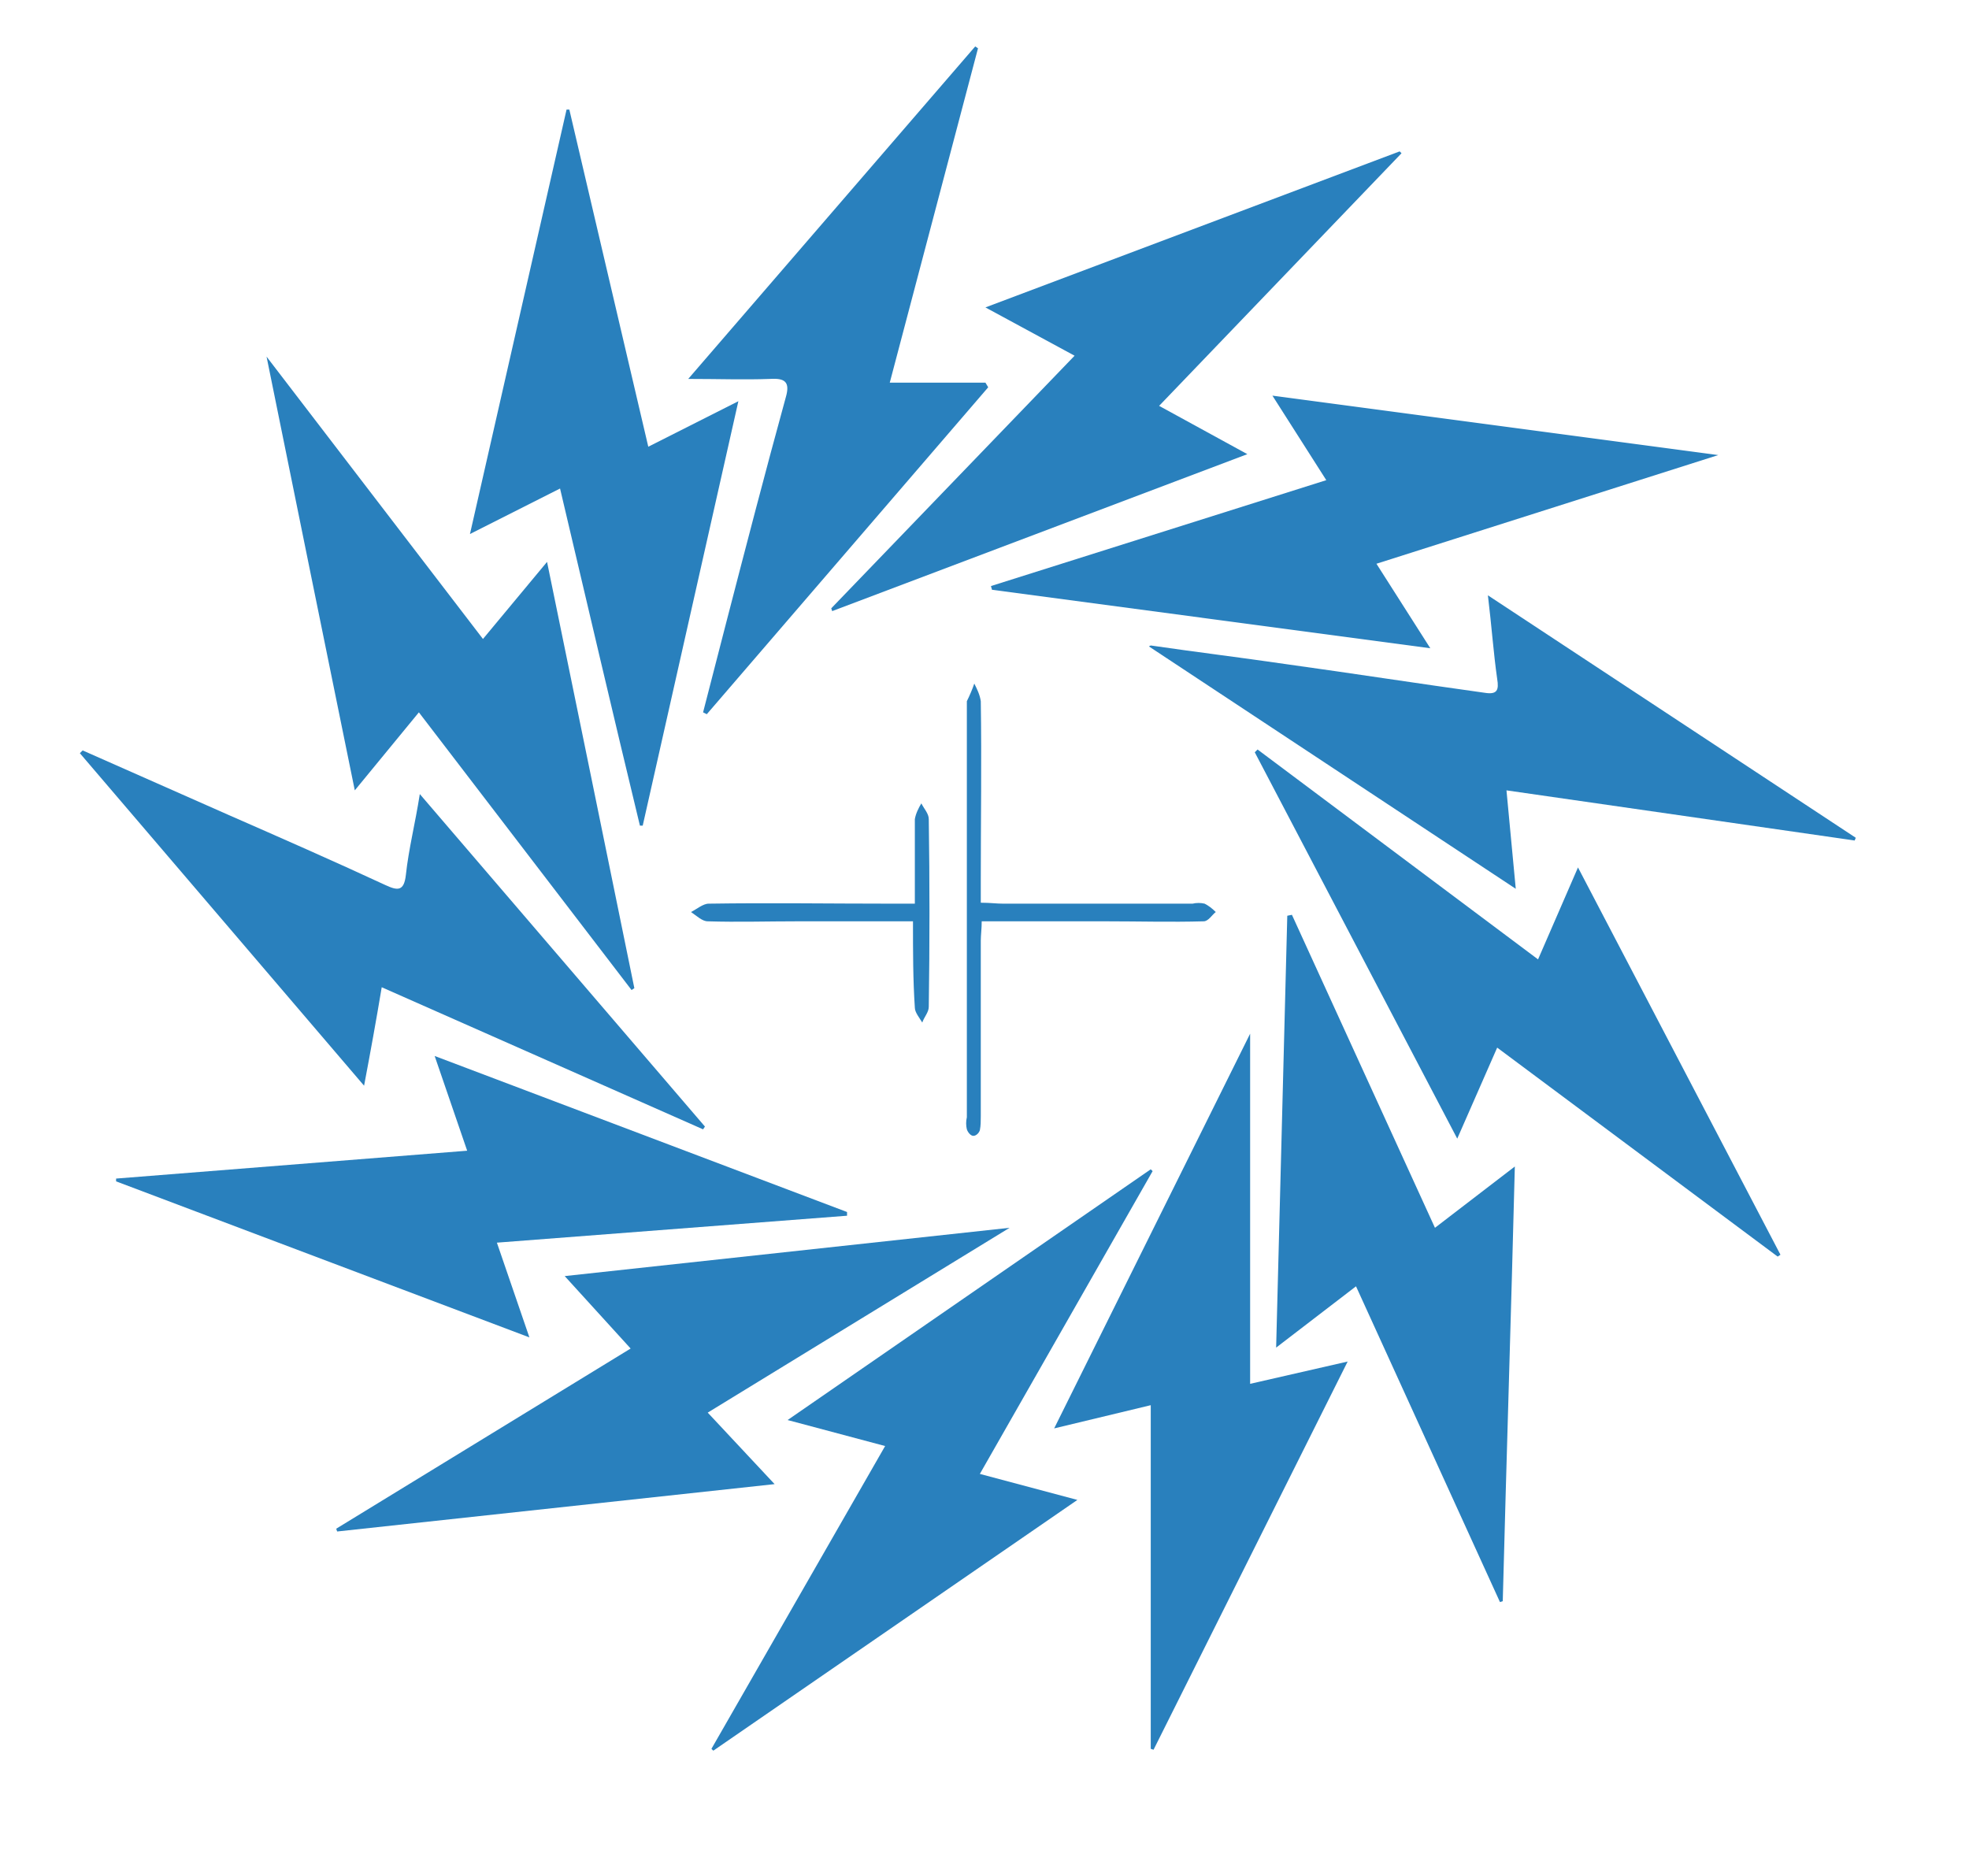
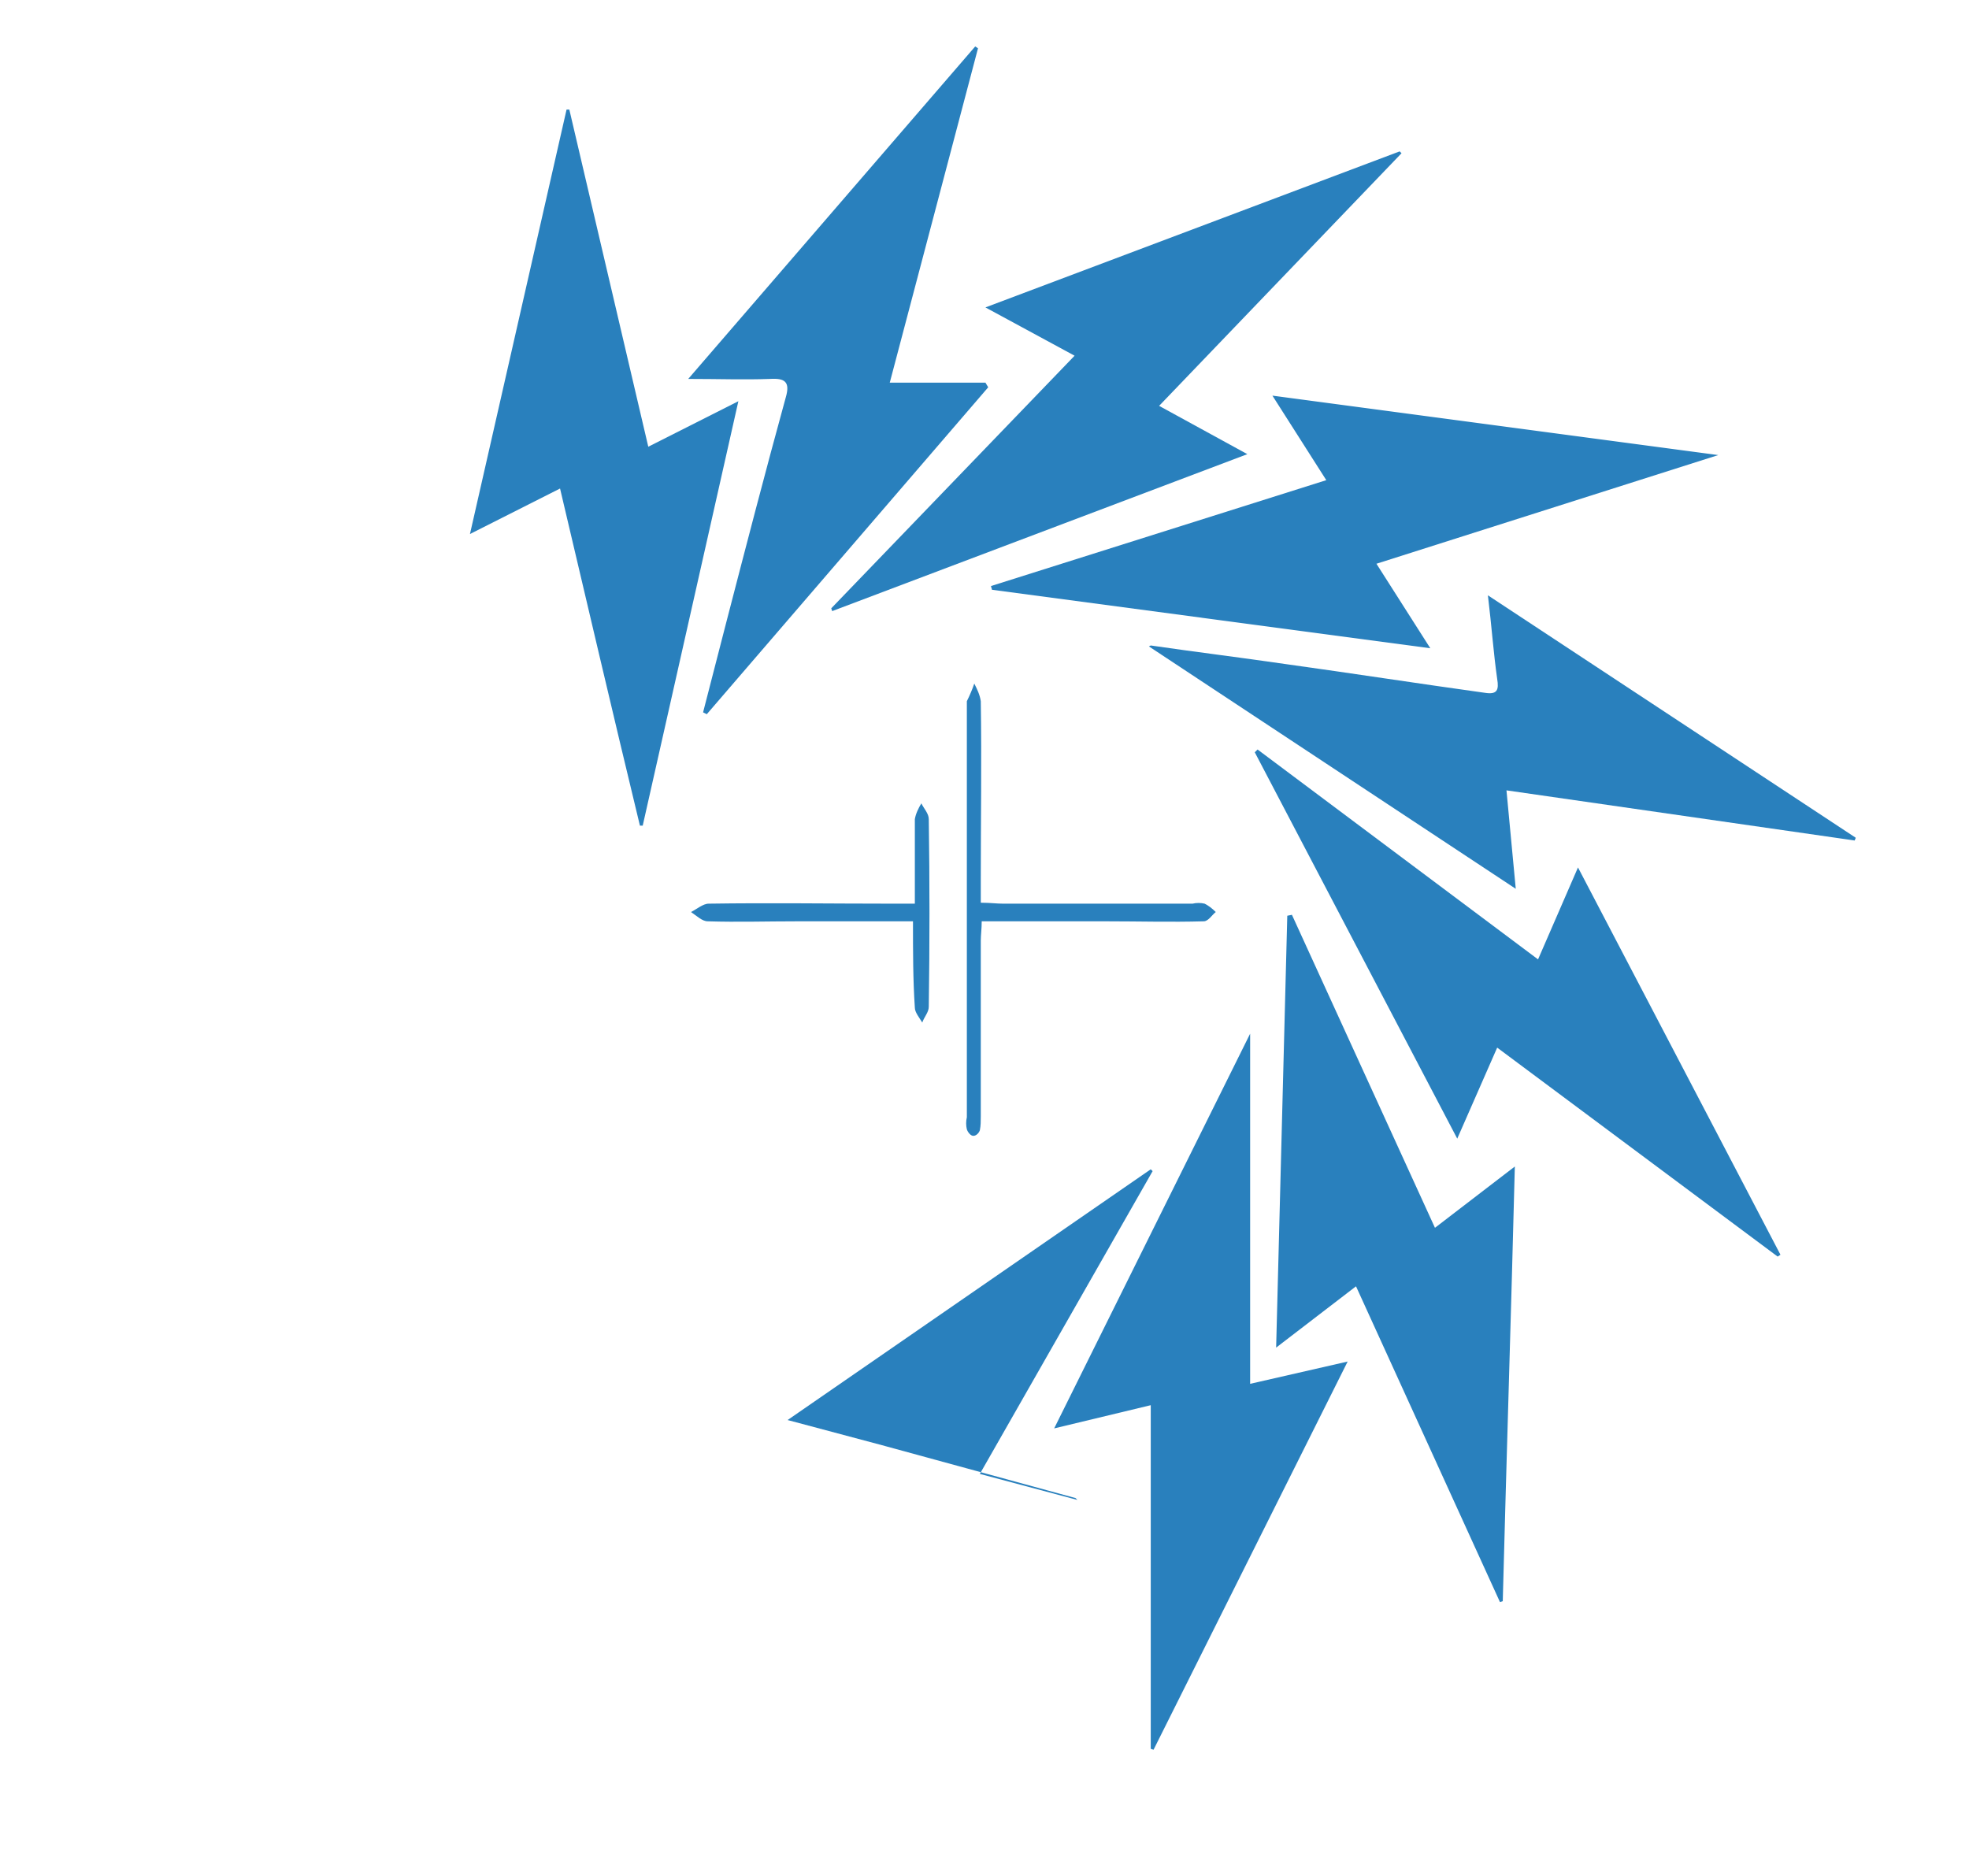
<svg xmlns="http://www.w3.org/2000/svg" version="1.1" id="Layer_1" x="0px" y="0px" viewBox="0 0 212 202" style="enable-background:new 0 0 212 202;" xml:space="preserve">
  <style type="text/css">
	.st0{fill:#2980BD;}
</style>
  <path id="Fill_17" class="st0" d="M165.6,103.3l4.3-9.9l21.8,41.7l-0.3,0.2l-30.2-22.5l-4.3,9.8l-21.8-41.6l0.3-0.3L165.6,103.3" />
-   <path id="Fill_19" class="st0" d="M95.3,155.7l-10.5-2.8l39.1-27l0.2,0.2l-18.6,32.6l10.5,2.8l-39.2,27l-0.2-0.2L95.3,155.7" />
+   <path id="Fill_19" class="st0" d="M95.3,155.7l-10.5-2.8l39.1-27l0.2,0.2l-18.6,32.6l10.5,2.8l-0.2-0.2L95.3,155.7" />
  <path id="Fill_22" class="st0" d="M89.5,65.5l26.2-27.2l-9.6-5.2l44.6-16.8l0.2,0.2l-26.1,27.2l9.5,5.2L89.6,65.8L89.5,65.5" />
-   <path id="Fill_24" class="st0" d="M108.7,132.2l-32.5,19.9l7.2,7.7l-47.1,5.1l-0.1-0.3l31.7-19.4l-7.1-7.8L108.7,132.2" />
-   <path id="Fill_26" class="st0" d="M39.2,116.9L8.6,81.1l0.3-0.3c5.2,2.3,10.4,4.6,15.6,6.9c5.7,2.5,11.4,5,17,7.6  c1.3,0.6,2,0.7,2.2-1.1c0.3-2.8,1-5.5,1.5-8.7l30.7,35.8l-0.2,0.3l-34.6-15.3C40.5,109.9,39.9,113.2,39.2,116.9" />
-   <path id="Fill_28" class="st0" d="M53.5,133.8L57,144l-44.5-16.8v-0.3l37.8-3l-3.5-10.2l44.4,16.8c0,0.1,0,0.2,0,0.4L53.5,133.8" />
  <path id="Fill_30" class="st0" d="M139.1,98.5l15.4,33.7l8.6-6.6c-0.4,15.9-0.9,31.4-1.3,46.8l-0.3,0.1L146,138.5l-8.6,6.6  c0.4-15.6,0.8-31.1,1.2-46.5L139.1,98.5z" />
  <path id="Fill_32" class="st0" d="M123.9,69.5c4.8,0.7,9.7,1.3,14.5,2c7.2,1,14.3,2.1,21.5,3.1c1.3,0.2,1.5-0.3,1.3-1.5  c-0.4-2.8-0.6-5.7-1-9l39.6,26.1c0,0.1-0.1,0.2-0.1,0.3l-37.5-5.4l1,10.6l-39.5-26.1L123.9,69.5" />
  <path id="Fill_34" class="st0" d="M142.8,51.7l-5.8-9.1l48,6.4l-36.8,11.7l5.8,9.1l-47.2-6.3c0-0.1-0.1-0.3-0.1-0.4L142.8,51.7" />
  <path id="Fill_36" class="st0" d="M69.8,48.1l9.7-4.9L69.2,88.9l-0.3,0c-2.9-12-5.7-24-8.6-36.3l-9.7,4.9l10.4-45.7l0.3,0L69.8,48.1  " />
  <path id="Fill_38" class="st0" d="M105.3,5.2l-9.5,36h10.3l0.3,0.5L76.1,76.9l-0.4-0.2l2.5-9.7c2.1-8.1,4.2-16.2,6.4-24.2  c0.5-1.7-0.1-2.1-1.7-2c-2.8,0.1-5.5,0-8.8,0L105,5L105.3,5.2" />
-   <path id="Fill_40" class="st0" d="M45.1,76.7l-6.9,8.4c-3.2-15.7-6.3-30.9-9.5-46.7L52,68.8l6.9-8.3c3.2,15.6,6.3,30.7,9.4,45.9  l-0.3,0.2L45.1,76.7" />
  <path id="Fill_42" class="st0" d="M134.6,111.3V149l10.5-2.4l-20.9,41.8l-0.3-0.1v-37l-10.4,2.5L134.6,111.3" />
  <path id="Fill_44" class="st0" d="M105.7,97.2c0.9,0,1.6,0.1,2.3,0.1c6.8,0,13.6,0,20.4,0c0.4-0.1,0.9-0.1,1.3,0  c0.4,0.2,0.8,0.5,1.2,0.9c-0.4,0.3-0.8,1-1.3,1c-3.5,0.1-7,0-10.5,0h-13.4c0,0.8-0.1,1.5-0.1,2.1c0,6.3,0,12.6,0,18.9  c0,0.5,0,1-0.1,1.5c-0.1,0.3-0.4,0.6-0.7,0.6c-0.3,0-0.6-0.4-0.7-0.7c-0.1-0.4-0.1-0.9,0-1.3c0-14.9,0-29.7,0-44.6  c0-0.1,0-0.1,0-0.2c0.3-0.6,0.6-1.3,0.8-1.9c0.3,0.6,0.6,1.2,0.7,1.9c0.1,6.4,0,12.9,0,19.3V97.2" />
  <path id="Fill_46" class="st0" d="M98.3,99.2H85.9c-3.3,0-6.5,0.1-9.7,0c-0.6,0-1.2-0.6-1.8-1c0.6-0.3,1.3-0.9,1.9-0.9  c6.6-0.1,13.1,0,19.7,0h2.5c0-3.2,0-6.1,0-9.1c0.1-0.6,0.4-1.2,0.7-1.7c0.3,0.6,0.8,1.1,0.8,1.7c0.1,6.7,0.1,13.5,0,20.2  c0,0.6-0.5,1.1-0.7,1.7c-0.3-0.5-0.8-1.1-0.8-1.6C98.3,105.5,98.3,102.5,98.3,99.2" />
</svg>